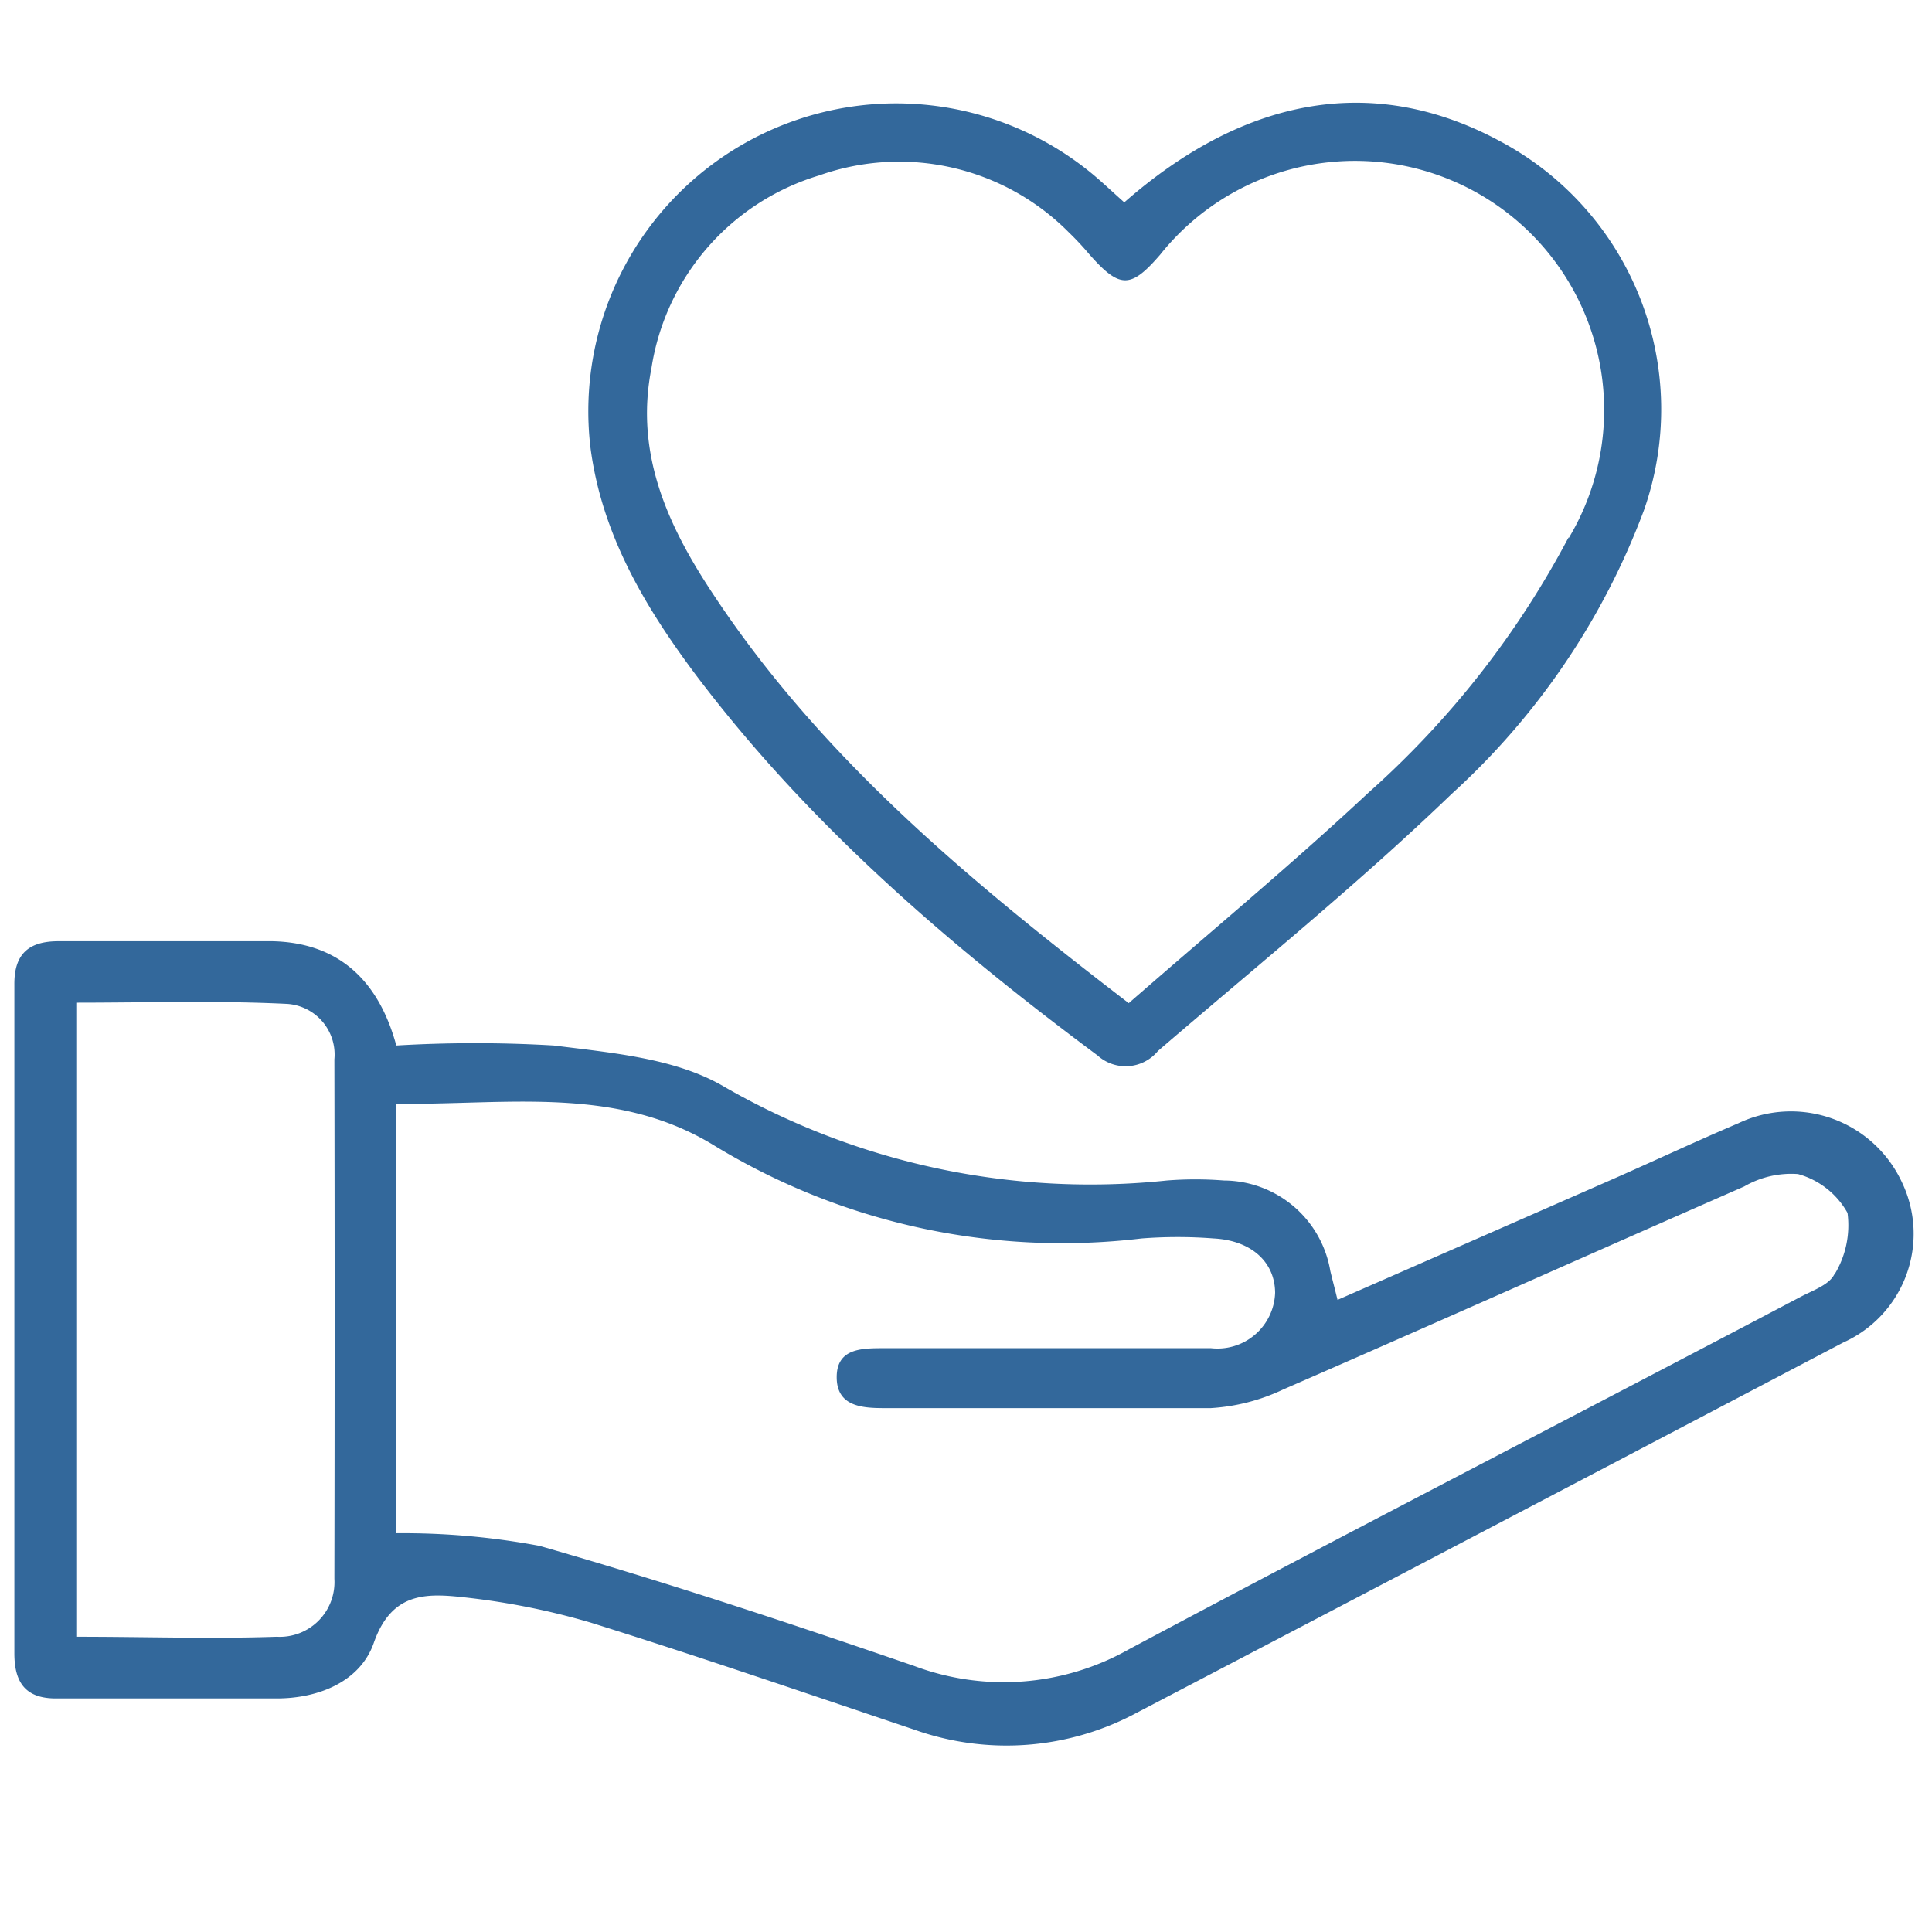
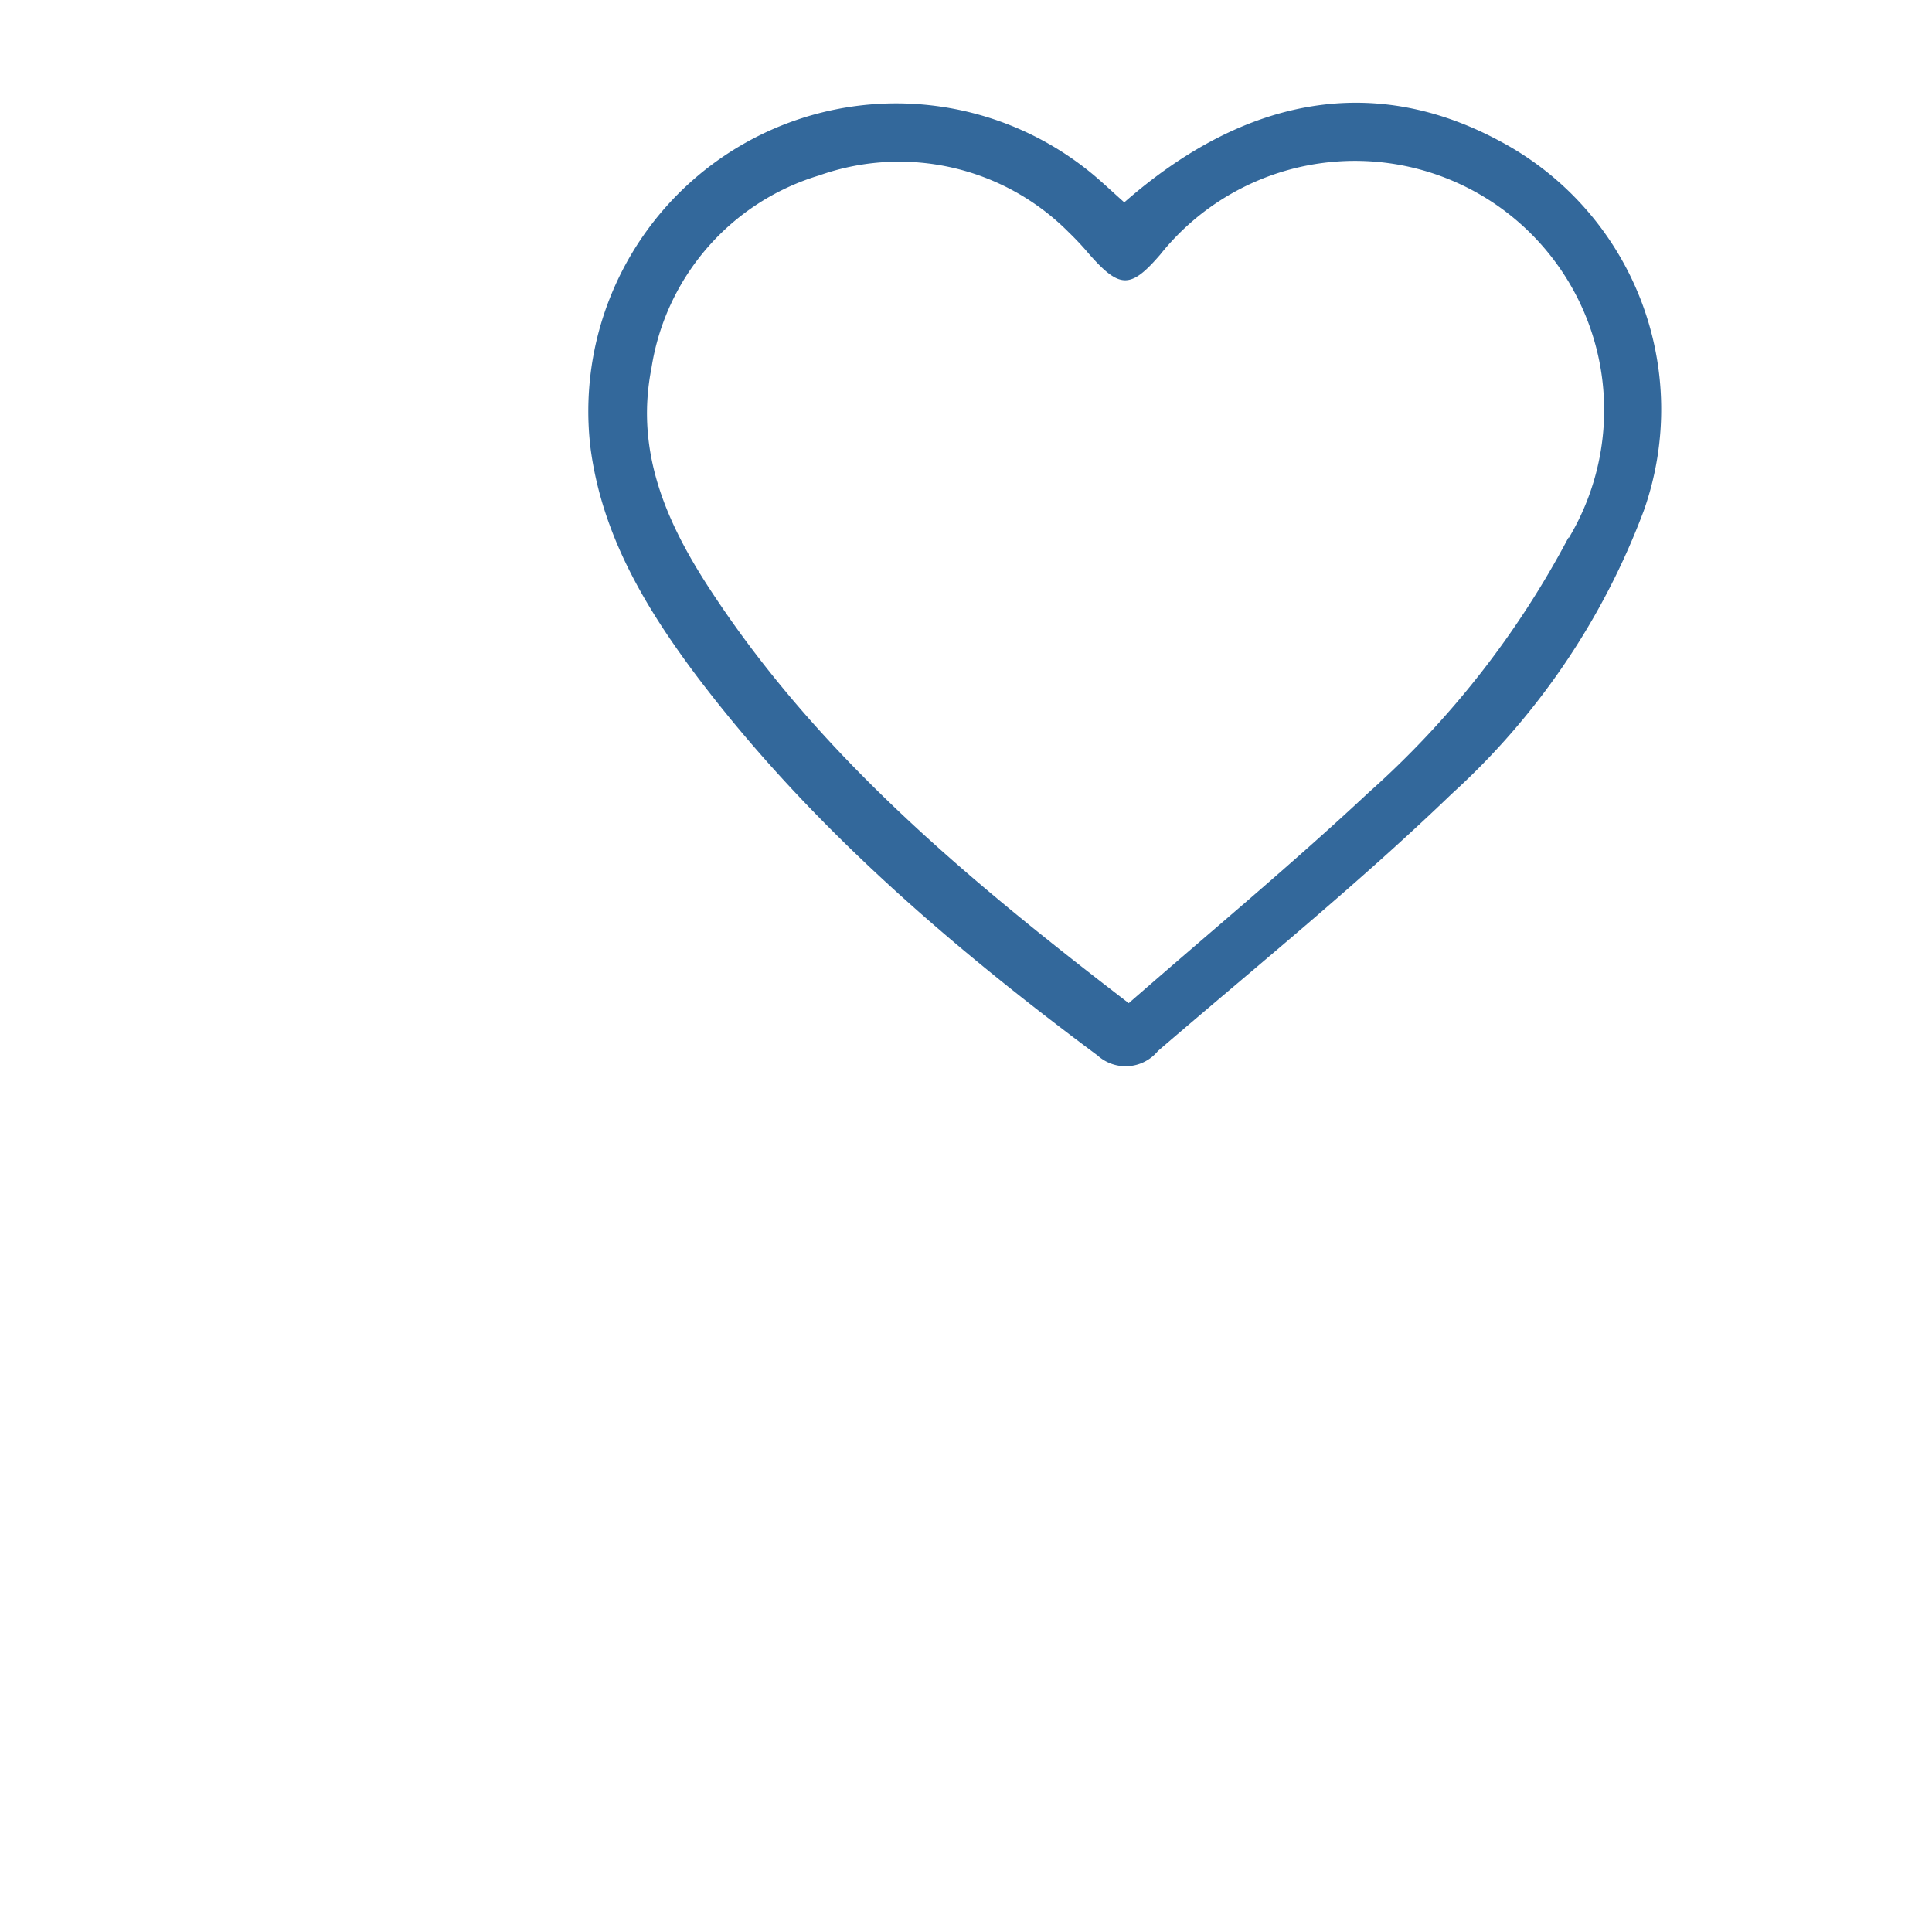
<svg xmlns="http://www.w3.org/2000/svg" id="Layer_1" data-name="Layer 1" viewBox="0 0 78 78">
  <defs>
    <style>.cls-1{fill:#33689b;}</style>
  </defs>
-   <path class="cls-1" d="M76.79,47.74a4.94,4.94,0,0,0-6.61-2.39c-1.74.74-3.44,1.54-5.17,2.3L54,52.48c-.12-.49-.21-.83-.29-1.16a4.38,4.38,0,0,0-4.3-3.66,14.73,14.73,0,0,0-2.3,0,29.63,29.63,0,0,1-18-3.86c-1.94-1.09-4.46-1.3-6.75-1.59a53.79,53.79,0,0,0-6.36,0C15.28,39.56,13.65,38.06,11,38,8.08,38,5.22,38,2.36,38c-1.19,0-1.79.5-1.78,1.75q0,13.5,0,27c0,1.2.47,1.83,1.7,1.82,3,0,5.93,0,8.9,0,1.67,0,3.36-.67,3.91-2.24.75-2.15,2.25-2,3.84-1.82a29.22,29.22,0,0,1,4.92,1c4.38,1.37,8.72,2.86,13.06,4.32a11.11,11.11,0,0,0,9-.69Q60.2,61.67,74.42,54.2A4.81,4.81,0,0,0,76.79,47.74Zm-63.29,16a2.21,2.21,0,0,1-2.33,2.34c-2.64.09-5.29,0-8.09,0V40.48c2.85,0,5.69-.09,8.52.05a2.05,2.05,0,0,1,1.9,2.24Q13.52,53.26,13.5,63.76Zm60.56-12.3c-.2.43-.88.66-1.37.92-9,4.74-18.1,9.42-27.1,14.22a10.29,10.29,0,0,1-8.68.68c-5-1.72-10-3.38-15.13-4.85A29.94,29.94,0,0,0,16,61.9V44.56c4.4.06,8.82-.75,12.79,1.66A27,27,0,0,0,46.09,50,18.85,18.85,0,0,1,49,50c1.52.08,2.47.95,2.48,2.19a2.33,2.33,0,0,1-2.59,2.24c-4.4,0-8.79,0-13.19,0-.91,0-1.92,0-1.92,1.17s1,1.25,1.91,1.25c4.39,0,8.79,0,13.19,0a7.93,7.93,0,0,0,2.92-.75c6.22-2.71,12.41-5.48,18.62-8.2a3.79,3.79,0,0,1,2.17-.5,3.29,3.29,0,0,1,2,1.57A3.81,3.81,0,0,1,74.06,51.46Z" />
  <path class="cls-1" d="M60.54,5.69c-5-2.69-10.2-1.86-15.15,2.48-.46-.41-.83-.76-1.22-1.09a12.43,12.43,0,0,0-20.33,11c.46,3.51,2.21,6.44,4.27,9.19,4.53,6,10.19,10.87,16.2,15.34a1.69,1.69,0,0,0,2.44-.18c4-3.44,8.08-6.74,11.86-10.38A29.33,29.33,0,0,0,66.37,20.6,12.26,12.26,0,0,0,60.54,5.69Zm2.79,16a36.74,36.74,0,0,1-8.09,10.32c-3.09,2.89-6.36,5.6-9.67,8.49-6.37-4.89-12.3-9.81-16.65-16.32-1.87-2.78-3.32-5.76-2.62-9.31a9.67,9.67,0,0,1,6.78-7.79,9.65,9.65,0,0,1,10.07,2.3,11.92,11.92,0,0,1,.84.9c1.22,1.38,1.66,1.38,2.85,0A10.06,10.06,0,0,1,63.33,21.73Z" />
</svg>